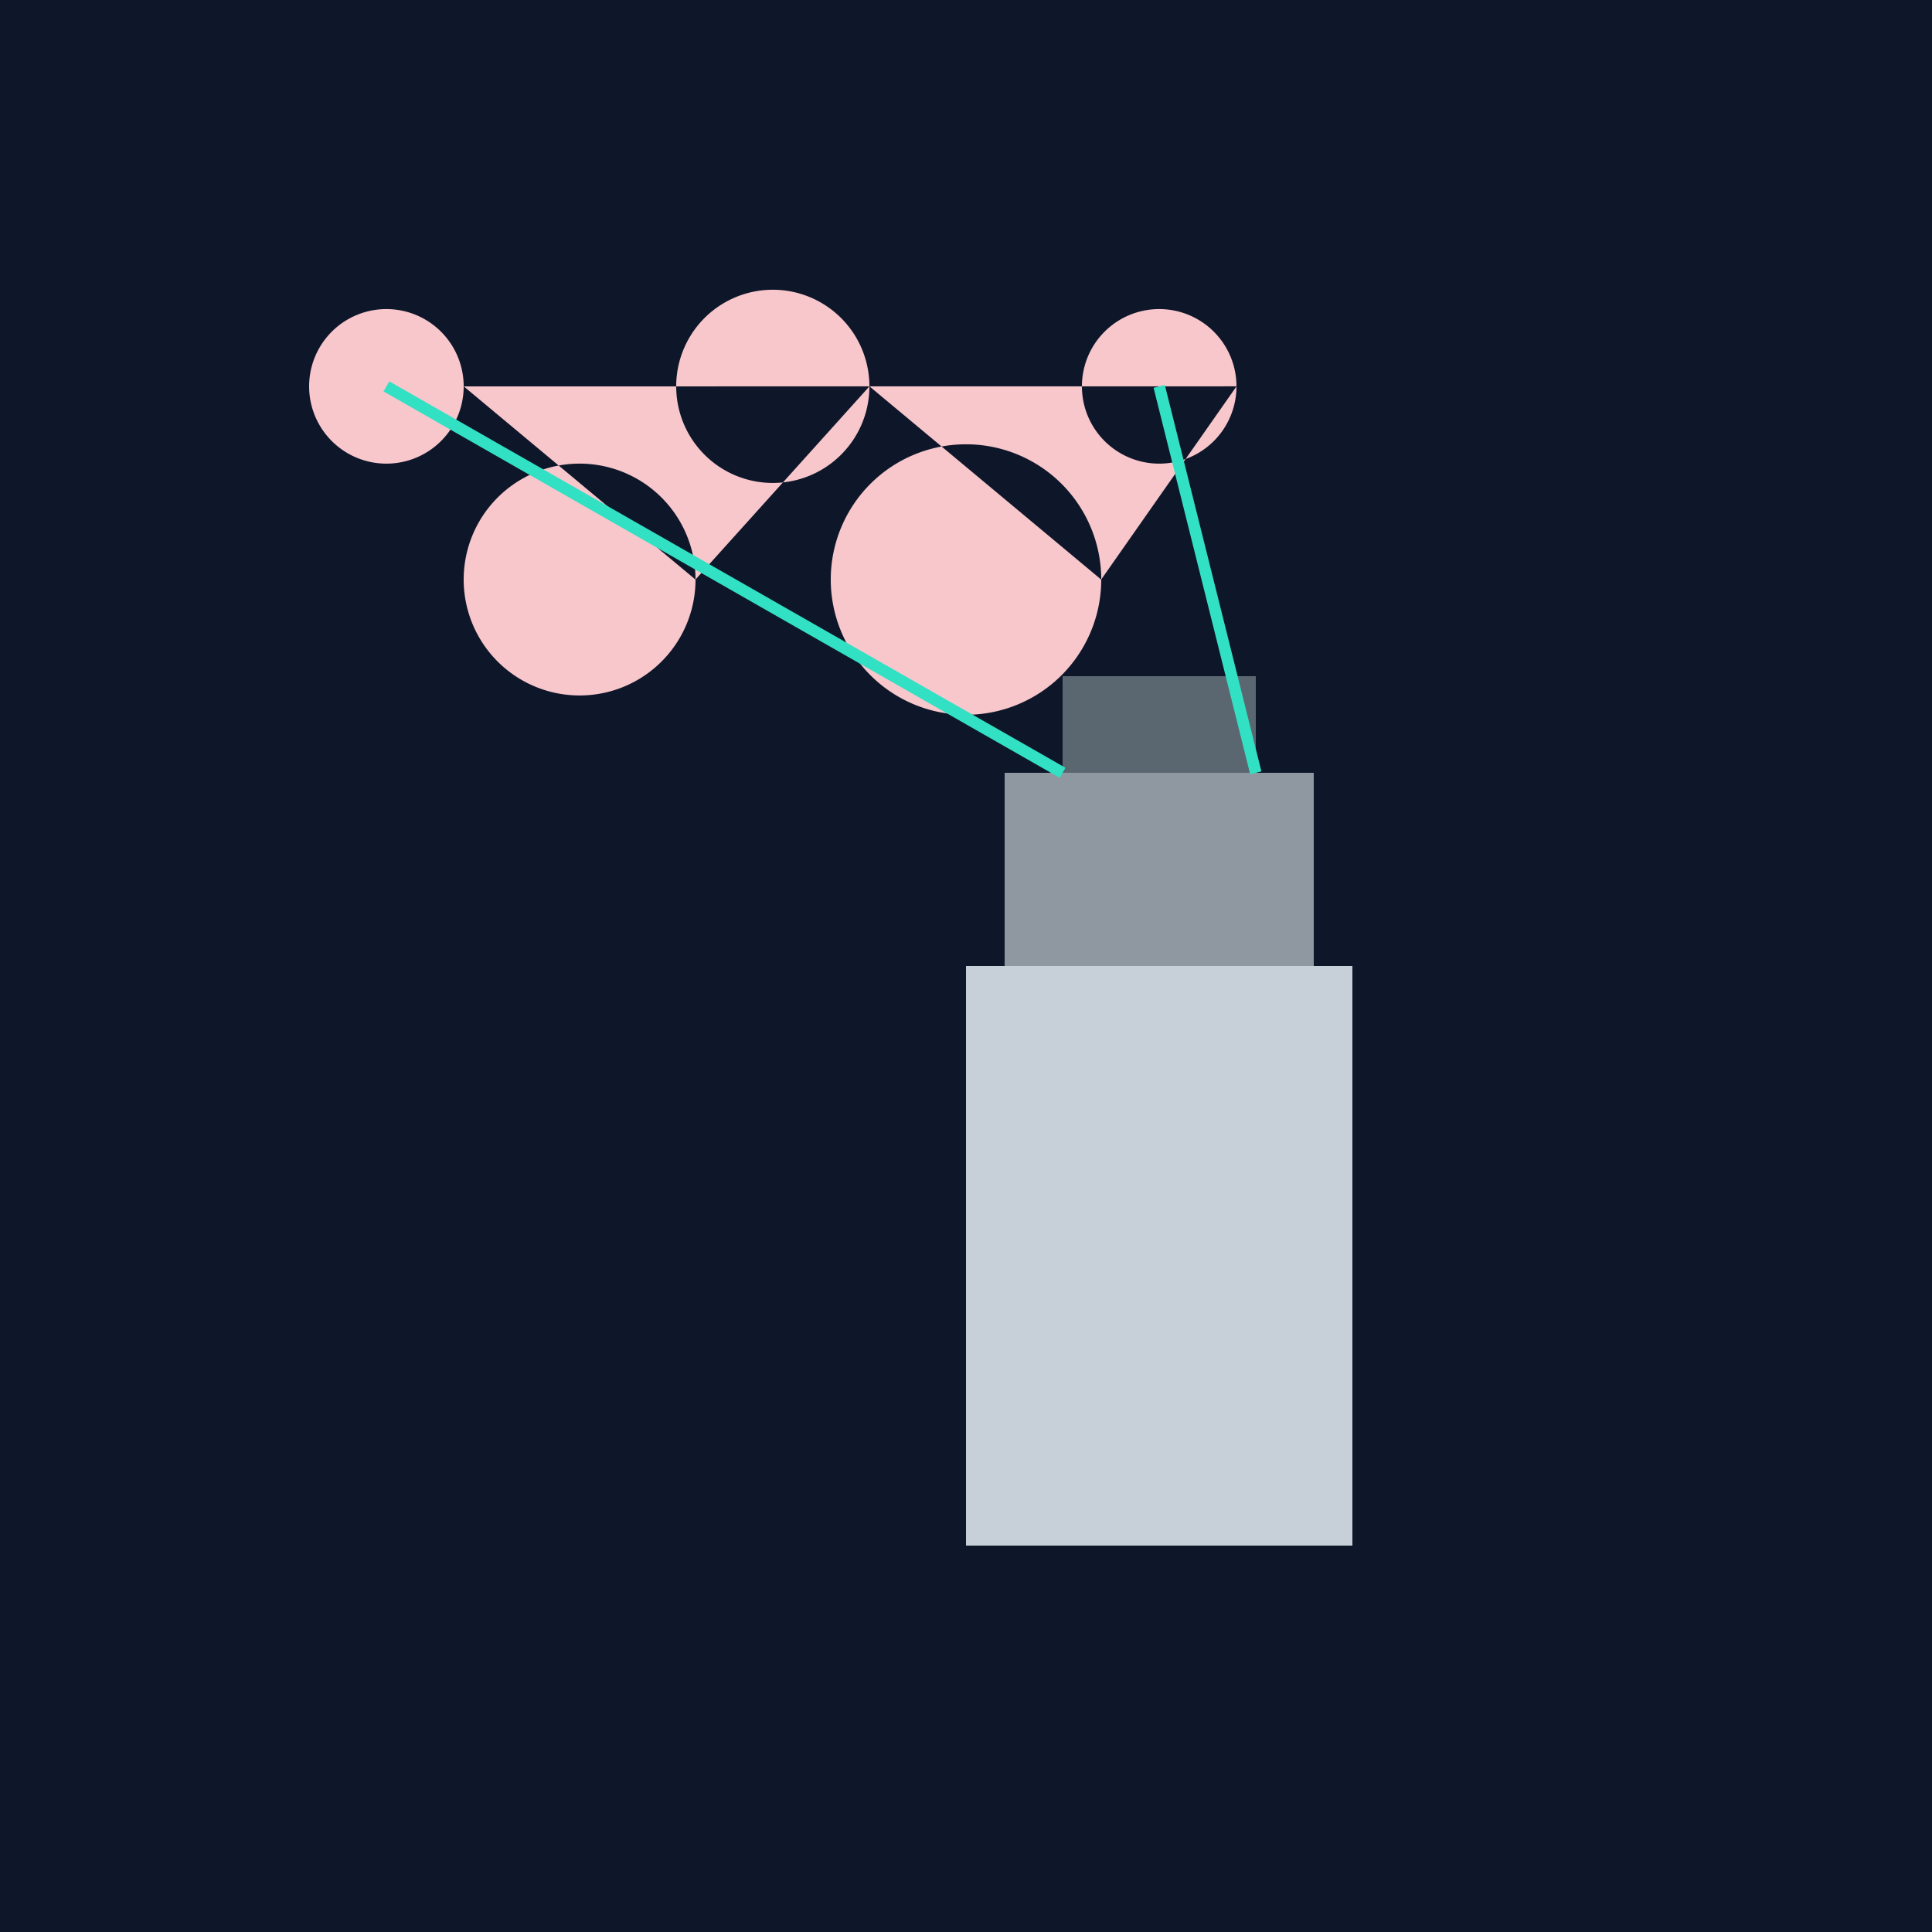
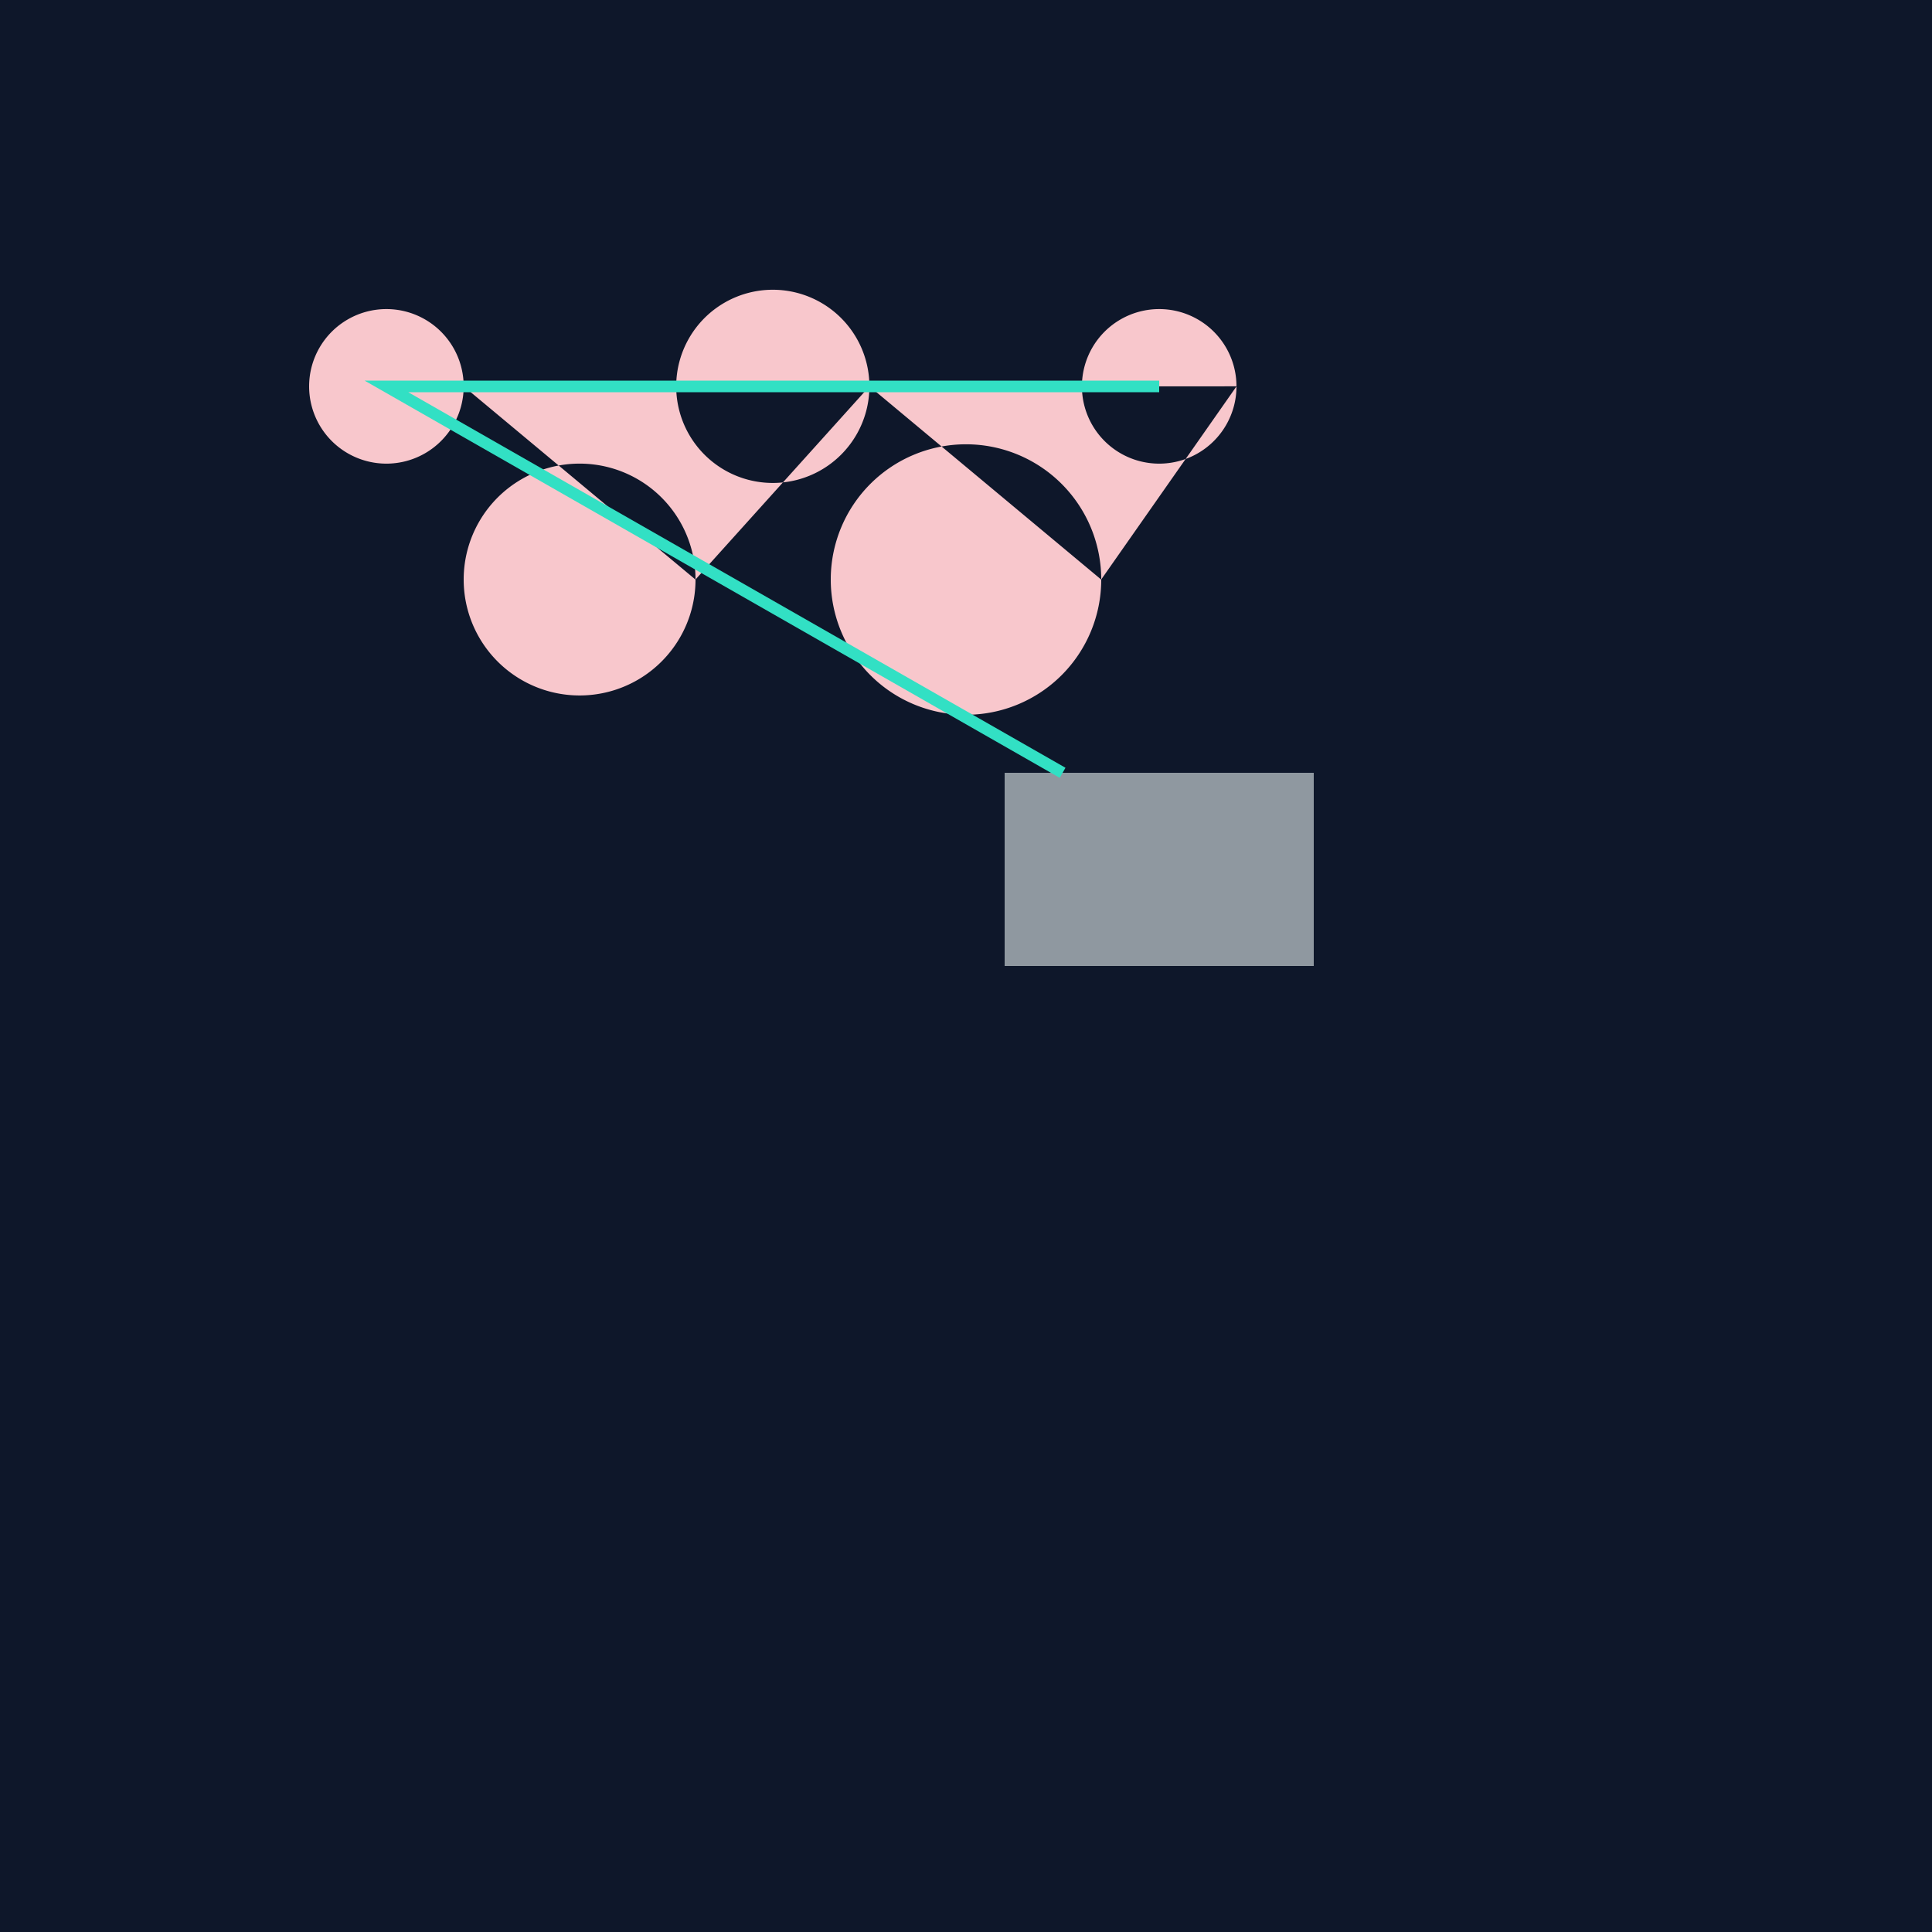
<svg xmlns="http://www.w3.org/2000/svg" width="500" height="500">
  <defs />
  <g>
    <rect fill="#0e172a" stroke="none" x="0" y="0" width="512" height="512" />
    <path fill="#f8c7cc" stroke="none" paint-order="stroke fill markers" d=" M 120 100 A 20 20 0 1 1 120 99.98 L 180 150 A 30 30 0 1 1 180 149.97 L 225 100 A 25 25 0 1 1 225 99.975 L 285 150 A 35 35 0 1 1 285 149.965 L 320 100 A 20 20 0 1 1 320 99.98" />
-     <rect fill="#c7d0d8" stroke="none" x="250" y="250" width="100" height="150" />
    <rect fill="#8f98a0" stroke="none" x="260" y="200" width="80" height="50" />
-     <rect fill="#5b6770" stroke="none" x="275" y="175" width="50" height="25" />
-     <path fill="none" stroke="#32e0c4" paint-order="fill stroke markers" d=" M 275 200 L 100 100 M 325 200 L 300 100" stroke-miterlimit="10" stroke-width="3" stroke-dasharray="" />
+     <path fill="none" stroke="#32e0c4" paint-order="fill stroke markers" d=" M 275 200 L 100 100 L 300 100" stroke-miterlimit="10" stroke-width="3" stroke-dasharray="" />
  </g>
</svg>